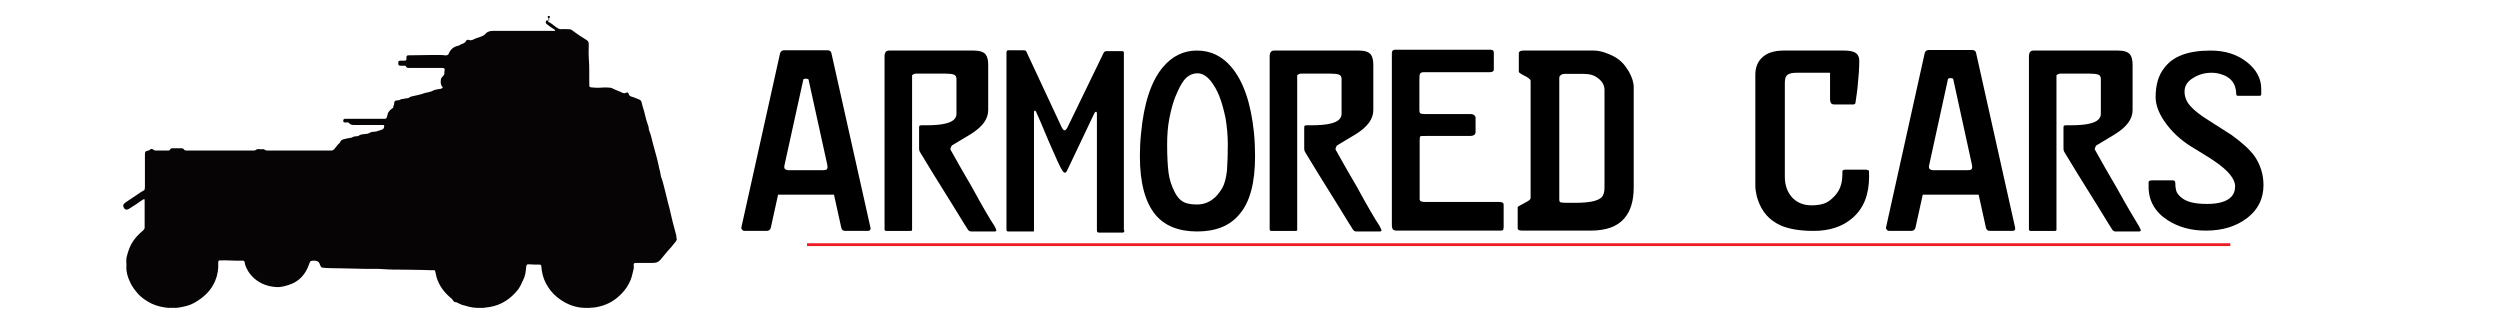
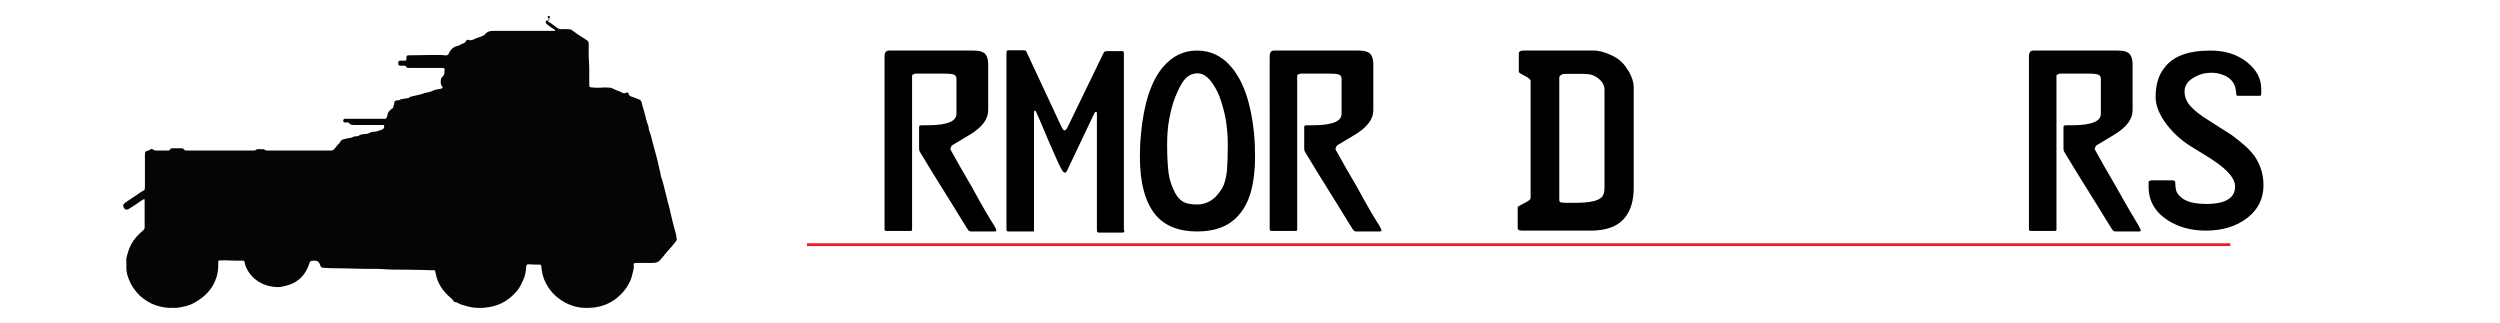
<svg xmlns="http://www.w3.org/2000/svg" version="1.1" id="Layer_1" x="0px" y="0px" viewBox="0 0 890 115" style="enable-background:new 0 0 890 115;" xml:space="preserve">
  <style type="text/css">
	.st0{fill:none;stroke:#ED1C24;stroke-miterlimit:10;}
	.st1{fill:#060404;}
</style>
  <line class="st0" x1="287.3" y1="87.1" x2="794" y2="87.1" />
  <g>
-     <path d="M309.9,81.1c0.1,0.7-0.2,1.1-1,1.1h-8c-0.8,0-1.2-0.4-1.4-1.1l-2.6-11.8h-19.9l-2.6,11.8c-0.2,0.7-0.7,1.1-1.5,1.1h-7.9   c-0.3,0-0.5-0.1-0.8-0.4c-0.2-0.2-0.3-0.5-0.3-0.7L277.7,19c0.2-0.7,0.7-1.1,1.4-1.1h15.5c0.8,0,1.3,0.4,1.4,1.1L309.9,81.1z    M292.8,60.6c0.8,0,1.3-0.1,1.5-0.3c0.2-0.2,0.3-0.4,0.3-0.8c0-0.4-0.1-0.7-0.1-0.9l-6.6-30c0-0.3-0.2-0.5-0.4-0.5   c-0.2,0-0.4-0.1-0.6-0.1c-0.2,0-0.4,0-0.6,0.1c-0.2,0-0.4,0.2-0.4,0.6l-6.6,30c-0.2,0.8-0.1,1.3,0.2,1.5c0.2,0.2,0.7,0.4,1.4,0.4   H292.8z" />
    <path d="M354,80.4c0.5,0.9,0.7,1.4,0.7,1.6c0,0.3-0.2,0.4-0.7,0.4h-8.3c-0.4,0-0.8-0.2-1.1-0.6s-2-3.2-5.2-8.4c-2.5-4-5-8-7.4-11.9   c-2.4-4-3.9-6.4-4.5-7.4c-0.2-0.3-0.3-0.7-0.3-1.2v-7.1c0-0.6,0-0.9,0.1-1c0.1-0.1,0.3-0.2,0.8-0.2h1.4c3.1,0,5.4-0.2,7-0.6   c2.7-0.6,4-1.8,4-3.5V28.1c0-0.9-0.4-1.4-1.1-1.6c-0.7-0.2-1.8-0.3-3.2-0.3h-10.2c-0.2,0-0.4,0.1-0.7,0.2c-0.3,0.1-0.5,0.3-0.6,0.4   v55c0,0.3-0.2,0.4-0.6,0.4h-8.6c-0.4,0-0.6-0.2-0.6-0.6V20.1c0-1.4,0.5-2.1,1.6-2.1h30.2c2.1,0,3.5,0.5,4.2,1.4   c0.6,0.8,0.9,2,0.9,3.7v16.1c0,3.2-2.1,6-6.3,8.6c-2.2,1.3-4.3,2.6-6.5,3.9c-0.2,0.1-0.4,0.4-0.5,0.8c-0.2,0.4-0.2,0.6-0.1,0.8   c2.3,4.1,4.8,8.6,7.6,13.3C349.9,73.8,352.6,78.3,354,80.4z" />
    <path d="M400.3,82c0,0.5-0.2,0.8-0.6,0.8h-8.4c-0.2,0-0.4,0-0.5-0.1c-0.2,0-0.3-0.3-0.3-0.7V40.3c0-0.3-0.1-0.5-0.3-0.5   c-0.2,0-0.4,0.1-0.6,0.5l-9.8,20.6c-0.3,0.4-0.5,0.6-0.6,0.6c-0.3,0-0.6-0.2-0.9-0.6c-0.8-1.1-2.4-4.7-5-10.7   c-2.5-6-4-9.5-4.5-10.5c-0.1-0.2-0.2-0.3-0.4-0.3c-0.2,0-0.3,0.2-0.3,0.6v41.7c0,0.4,0,0.7-0.1,0.7c-0.2,0-0.5,0-0.7,0h-8.4   c-0.4,0-0.6-0.2-0.6-0.7V18.8c0-0.6,0.2-0.9,0.6-0.9h5.3c0.7,0,1.1,0.1,1.2,0.5l12.7,27.2c0.3,0.5,0.6,0.8,0.9,0.8   c0.3,0,0.6-0.3,0.9-0.8l13-26.8c0.2-0.4,0.6-0.6,1.1-0.6h5.5c0.4,0,0.6,0.2,0.6,0.6V82z" />
    <path d="M426.2,82.4c-6.6,0-11.6-2-14.9-6c-3.6-4.4-5.5-11.3-5.5-20.7c0-2.4,0.1-5.2,0.4-8.1c1-10.8,3.6-18.7,7.8-23.7   c3.3-3.9,7.3-5.9,12.1-5.9c4.8,0,8.9,1.9,12.2,5.8c4.3,5,7,12.8,8.1,23.3c0.3,3.1,0.4,6,0.4,8.6c0,9.3-1.8,16.2-5.5,20.5   C437.9,80.4,432.8,82.4,426.2,82.4z M437.1,51.5c0-3.3-0.3-6.4-0.8-9.4c-0.6-2.9-1.3-5.5-2.2-7.8c-0.9-2.3-2-4.1-3.1-5.5   c-1.5-1.8-3-2.7-4.7-2.7c-1.9,0-3.6,0.9-4.9,2.6c-0.9,1.2-1.9,3.1-3,5.8c-0.8,2-1.5,4.5-2.1,7.6c-0.6,3-0.8,6.2-0.8,9.5   c0,4.2,0.2,7.5,0.5,9.9c0.3,2.4,1.1,4.8,2.3,7.1c0.7,1.3,1.5,2.3,2.4,2.9c1.2,0.9,3,1.3,5.4,1.3c2.2,0,4.2-0.7,5.8-2   c1.2-0.9,2.2-2.2,3.2-3.8c0.8-1.4,1.4-3.5,1.7-6.3C437,57.9,437.1,54.8,437.1,51.5z" />
    <path d="M491.1,80.4c0.5,0.9,0.7,1.4,0.7,1.6c0,0.3-0.2,0.4-0.7,0.4h-8.3c-0.4,0-0.8-0.2-1.1-0.6s-2-3.2-5.2-8.4   c-2.5-4-5-8-7.4-11.9c-2.4-4-3.9-6.4-4.5-7.4c-0.2-0.3-0.3-0.7-0.3-1.2v-7.1c0-0.6,0-0.9,0.1-1c0.1-0.1,0.3-0.2,0.8-0.2h1.4   c3.1,0,5.4-0.2,7-0.6c2.7-0.6,4-1.8,4-3.5V28.1c0-0.9-0.4-1.4-1.1-1.6c-0.7-0.2-1.8-0.3-3.2-0.3h-10.2c-0.2,0-0.4,0.1-0.7,0.2   c-0.3,0.1-0.5,0.3-0.6,0.4v55c0,0.3-0.2,0.4-0.6,0.4h-8.6c-0.4,0-0.6-0.2-0.6-0.6V20.1c0-1.4,0.5-2.1,1.6-2.1h30.2   c2.1,0,3.5,0.5,4.2,1.4c0.6,0.8,0.9,2,0.9,3.7v16.1c0,3.2-2.1,6-6.3,8.6c-2.2,1.3-4.3,2.6-6.5,3.9c-0.2,0.1-0.4,0.4-0.5,0.8   c-0.2,0.4-0.2,0.6-0.1,0.8c2.3,4.1,4.8,8.6,7.6,13.3C487,73.8,489.7,78.3,491.1,80.4z" />
-     <path d="M535.2,81.2c0,0.1,0,0.3,0,0.5c-0.1,0.3-0.5,0.4-1.2,0.4h-36.4c-0.9,0-1.4-0.1-1.7-0.4c-0.2-0.2-0.4-0.8-0.4-1.7V18.9   c0-0.8,0.4-1.2,1.2-1.2h33.8c0.9,0,1.3,0.3,1.3,1v6c0,0.7-0.5,1-1.5,1h-23.5c-0.8,0-1.3,0.3-1.4,0.9c-0.1,0.6-0.1,1.5-0.1,2.7v9.9   c0,0.6,0.1,0.9,0.3,1.1c0.2,0.2,0.7,0.3,1.7,0.3h16c0.7,0,1.2,0.1,1.5,0.4c0.4,0.3,0.5,0.6,0.5,1v4.9c0,0.6-0.2,1-0.6,1.2   c-0.4,0.2-0.8,0.3-1.2,0.3H508c-1.3,0-2.1,0-2.3,0.1c-0.2,0.1-0.3,0.6-0.3,1.4v21c0,0.7,0.6,1,1.9,1h26.4c1.1,0,1.6,0.3,1.6,1V81.2   z" />
    <path d="M581.6,66.7c0,4.8-1.1,8.5-3.4,11.1c-2.5,2.9-6.5,4.3-12,4.3h-23.8c-0.5,0-1,0-1.4-0.1c-0.5-0.1-0.7-0.4-0.7-0.8v-7.5   c0-0.1,1-0.7,3.1-1.8c1-0.5,1.5-1,1.5-1.4V28.8c0-0.5-0.7-1.1-2.1-1.8c-1.4-0.7-2.1-1.2-2.1-1.4v-6.8c0-0.2,0.2-0.4,0.5-0.6   c0.3-0.1,0.7-0.2,1-0.2h25.3c1.4,0,3.2,0.4,5.1,1.2c2,0.8,3.5,1.7,4.6,2.8c1,0.9,1.8,2.1,2.7,3.5c1.1,2,1.7,3.8,1.7,5.6V66.7z    M571.2,66.7V32c0-1.5-0.7-2.9-2.1-4c-1.4-1.2-3.1-1.7-5.3-1.7h-6.9c-0.4,0-0.8,0.1-1.2,0.4c-0.4,0.3-0.6,0.6-0.6,1v43.3   c0,0.5,0.1,0.9,0.4,1c0.3,0.1,1,0.2,2.1,0.2h3.2c4.8,0,7.9-0.6,9.3-1.9C570.9,69.5,571.2,68.4,571.2,66.7z" />
-     <path d="M665.4,62.8c0,6.4-1.9,11.3-5.8,14.7c-3.6,3.2-8.3,4.7-14,4.7c-4.9,0-8.9-0.7-11.8-2c-3.9-1.8-6.6-4.8-8-9.1   c-0.2-0.5-0.3-0.9-0.4-1.3c-0.3-1.3-0.5-2.5-0.5-3.7V26.7c0-2.5,0.7-4.5,2.2-6c1.7-1.8,4.4-2.7,7.9-2.7h21.5c2,0,3.4,0.3,4.2,0.9   c0.8,0.6,1.2,1.5,1.2,2.7c0,2.5-0.2,5.6-0.6,9.4c-0.1,1.3-0.4,3-0.7,5.2c0,0.7-0.3,1-0.9,1h-6.3c-0.8,0-1.3-0.1-1.5-0.4   c-0.2-0.3-0.4-0.7-0.4-1.4v-9.5h-11.9c-1.4,0-2.5,0.2-3.2,0.7c-0.7,0.5-1,1.4-1,2.9v33.4c0,3.1,0.9,5.5,2.6,7.4   c1.7,1.8,4,2.8,6.9,2.8c2.1,0,3.7-0.3,4.9-0.8c1.2-0.5,2.3-1.4,3.4-2.6c1.1-1.2,1.9-2.6,2.3-4.3c0.3-1.1,0.4-2.6,0.4-4.4   c0-0.4,0.4-0.6,1.2-0.6h7c0.7,0,1.1,0.2,1.3,0.5C665.3,60.9,665.4,61.7,665.4,62.8z" />
-     <path d="M717.4,81.1c0.1,0.7-0.2,1.1-1,1.1h-8c-0.8,0-1.2-0.4-1.4-1.1l-2.6-11.8h-19.9l-2.6,11.8c-0.2,0.7-0.7,1.1-1.5,1.1h-7.9   c-0.3,0-0.5-0.1-0.8-0.4c-0.2-0.2-0.3-0.5-0.3-0.7l13.8-62.2c0.2-0.7,0.7-1.1,1.4-1.1h15.5c0.8,0,1.3,0.4,1.4,1.1L717.4,81.1z    M700.3,60.6c0.8,0,1.3-0.1,1.5-0.3c0.2-0.2,0.3-0.4,0.3-0.8c0-0.4-0.1-0.7-0.1-0.9l-6.6-30.2c0-0.3-0.2-0.5-0.4-0.5   c-0.2,0-0.4-0.1-0.6-0.1c-0.2,0-0.4,0-0.6,0.1c-0.2,0-0.4,0.2-0.4,0.6l-6.6,30.2c-0.2,0.8-0.1,1.3,0.2,1.5c0.2,0.2,0.7,0.4,1.4,0.4   H700.3z" />
    <path d="M761.4,80.4c0.5,0.9,0.7,1.4,0.7,1.6c0,0.3-0.2,0.4-0.7,0.4h-8.3c-0.4,0-0.8-0.2-1.1-0.6s-2-3.2-5.2-8.4   c-2.5-4-5-8-7.4-11.9c-2.4-4-3.9-6.4-4.5-7.4c-0.2-0.3-0.3-0.7-0.3-1.2v-7.1c0-0.6,0-0.9,0.1-1c0.1-0.1,0.3-0.2,0.8-0.2h1.4   c3.1,0,5.4-0.2,7-0.6c2.7-0.6,4-1.8,4-3.5V28.1c0-0.9-0.4-1.4-1.1-1.6c-0.7-0.2-1.8-0.3-3.2-0.3h-10.2c-0.2,0-0.4,0.1-0.7,0.2   c-0.3,0.1-0.5,0.3-0.6,0.4v55c0,0.3-0.2,0.4-0.6,0.4h-8.6c-0.4,0-0.6-0.2-0.6-0.6V20.1c0-1.4,0.5-2.1,1.6-2.1h30.2   c2.1,0,3.5,0.5,4.2,1.4c0.6,0.8,0.9,2,0.9,3.7v16.1c0,3.2-2.1,6-6.3,8.6c-2.2,1.3-4.3,2.6-6.5,3.9c-0.2,0.1-0.4,0.4-0.5,0.8   c-0.2,0.4-0.2,0.6-0.1,0.8c2.3,4.1,4.8,8.6,7.6,13.3C757.4,73.8,760.1,78.3,761.4,80.4z" />
    <path d="M805.8,65.9c0,4.8-1.9,8.7-5.8,11.7c-3.9,3-8.8,4.5-14.7,4.5c-5.2,0-9.7-1.2-13.6-3.7c-4.5-2.9-6.8-6.9-6.8-11.9v-0.8   c0-0.3,0-0.7,0-1c0.1-0.3,0.6-0.5,1.4-0.5h7.1c0.7,0,1,0.3,1,0.9c0,1,0.1,1.9,0.3,2.7c0.2,0.8,0.8,1.6,1.7,2.4   c0.9,0.8,2.1,1.4,3.6,1.8c1.5,0.4,3.4,0.6,5.7,0.6c4,0,6.8-0.8,8.4-2.3c1.1-1,1.6-2.4,1.6-4c0-2.6-2.5-5.7-7.6-9.1   c-1.4-1-4.1-2.6-8-5c-3.9-2.4-7.2-5.5-9.7-9.2c-2-3-3-5.8-3-8.4c0-4.3,1-7.8,3-10.3C773.5,20,779,18,787,18c5.2,0,9.5,1.4,12.9,4.1   c3.4,2.7,5.1,5.9,5.1,9.5v1.9c0,0.4-0.2,0.6-0.5,0.6h-7.8c-0.4,0-0.6-0.2-0.6-0.6c0-0.8-0.1-1.6-0.4-2.6c-0.3-0.9-0.8-1.8-1.5-2.5   c-0.7-0.7-1.7-1.4-3-1.8c-1.3-0.5-2.6-0.7-3.8-0.7c-2.5,0-4.7,0.6-6.7,1.9c-2,1.2-3,2.8-3,4.8c0,2,0.8,3.9,2.4,5.5   c1.2,1.3,3.2,2.9,6.1,4.7c4.7,3,7.5,4.8,8.3,5.3c3.7,2.7,6.5,5.2,8.2,7.6C804.7,58.7,805.8,62.1,805.8,65.9z" />
  </g>
  <g>
    <path class="st1" d="M195.3,5.7c0.1,0,0.2,0,0.3,0c0.2,0.1,0.2,0.3,0.1,0.5c-0.1,0.3-0.3,0.6-0.5,0.9c-0.2,0.3-0.2,0.5,0.1,0.7   c1,0.5,1.8,1.2,2.7,1.9c0.6,0.4,1.1,0.7,1.8,0.7c0.9-0.1,1.9,0,2.8,0c0.4,0,0.8,0.1,1.1,0.4c1.6,1.2,3.2,2.3,4.9,3.3   c0.7,0.4,1,0.8,1,1.6c0,1.6-0.1,3.3,0,4.9c0.3,3.3,0.1,6.6,0.2,9.9c0,0.4,0.2,0.5,0.6,0.6c1.2,0.1,2.3,0.2,3.5,0.1   c1-0.1,2.1-0.1,3.1,0c0.4,0,0.8,0.1,1.1,0.3c1.1,0.6,2.3,0.9,3.4,1.5c0.5,0.2,0.9,0.3,1.4,0c0.4-0.2,0.8-0.1,0.9,0.4   c0.1,0.5,0.4,0.8,1,1c0.9,0.2,1.8,0.7,2.7,1c0.5,0.2,0.8,0.5,0.9,1c0.3,1.1,0.5,2.1,0.9,3.2c0.4,1.3,0.6,2.7,1.1,4.1   c0.3,0.8,0.6,1.6,0.6,2.4c0,0.1,0,0.2,0.1,0.3c0.8,2,1.1,4,1.7,6c0.7,2.5,1.4,5,1.9,7.6c0.2,0.7,0.4,1.5,0.5,2.2   c0,0.3,0.1,0.6,0.2,0.9c0.3,0.8,0.6,1.7,0.8,2.6c0.4,1.7,0.9,3.4,1.3,5.2c0.2,1.1,0.6,2.1,0.8,3.1c0.7,3.2,1.5,6.4,2.4,9.6   c0.1,0.3,0.1,0.6,0.1,0.9c0,0.1,0,0.2,0.1,0.3c0,0.2,0,0.4,0,0.6c-0.1,0.3-0.3,0.6-0.5,0.8c-0.9,1.2-1.9,2.3-2.9,3.4   c-0.8,1-1.6,1.9-2.4,2.9c-0.8,0.9-1.6,1.1-2.7,1.1c-2,0-4,0-6,0c-0.6,0-0.9,0.2-0.8,0.8c0.2,1-0.2,1.9-0.4,2.9   c-0.7,3.5-2.7,6.4-5.5,8.7c-2.4,2-5.2,3.1-8.4,3.5c-0.4,0-0.8,0-1.3,0.1c-0.2,0-0.3,0-0.5,0c-0.3,0-0.6,0-0.9,0c-0.2,0-0.3,0-0.5,0   c-3.3-0.1-6.1-1.2-8.7-3c-1.7-1.2-3.1-2.6-4.2-4.3c-1.2-1.8-2-3.8-2.3-5.9c-0.1-0.5-0.1-1.1-0.2-1.7c0-0.3-0.2-0.5-0.6-0.5   c-1.2,0-2.5,0-3.7-0.1c-0.8-0.1-1,0.2-1.1,1c-0.1,1.6-0.3,3.2-1.1,4.7c-0.5,1.1-1,2.2-1.7,3.2c-2.6,3.3-5.9,5.6-10.2,6.3   c-0.7,0.1-1.4,0.2-2.2,0.3c-0.1,0-0.2,0-0.3,0c-0.5,0-1,0-1.5,0c-0.1,0-0.3,0-0.4,0c-1.9,0-3.7-0.6-5.5-1.1c-0.6-0.2-1-0.5-1.5-0.7   c-0.2-0.1-0.4-0.2-0.5-0.2c-0.7,0-0.9-0.3-1.2-0.8c-0.2-0.3-0.5-0.6-0.8-0.8c-1.4-1.2-2.6-2.5-3.5-4c-0.9-1.5-1.5-3-1.8-4.7   c-0.3-1.3-0.1-1.1-1.4-1.1c-1.2,0-2.3-0.1-3.5-0.1c-2.1,0-4.1-0.1-6.2-0.1c-2.6,0-5.2,0-7.8-0.2c-2.3-0.2-4.5,0-6.8-0.1   c-3-0.1-6-0.1-9-0.2c-1.4,0-2.8,0-4.2-0.1c-0.4,0-0.9-0.1-1.3-0.1c-0.4,0-0.6-0.3-0.8-0.6c-0.1-0.3-0.3-0.7-0.4-1   c-0.3-0.6-0.9-0.9-1.6-0.9c-0.2,0-0.3,0-0.5,0c-1.1,0-1.2,0.2-1.5,1.1c-1.2,3.6-3.5,6.4-7.5,7.6c-1.4,0.4-2.7,0.8-4.2,0.7   c-3-0.2-5.6-1.1-7.9-3.1c-1.1-1-2-2.1-2.6-3.4c-0.4-0.7-0.7-1.5-0.8-2.4c-0.1-0.3-0.2-0.5-0.6-0.5c-2.7,0.1-5.4-0.2-8-0.1   c-0.7,0-0.8,0.1-0.8,0.8c0.1,2.2-0.2,4.4-1.1,6.5c-1.1,2.6-2.8,4.6-5.1,6.3c-1.5,1.1-3.1,2.1-5,2.6c-1.2,0.3-2.5,0.6-3.8,0.7   c-0.1,0-0.2,0-0.3,0c-0.1,0-0.2,0-0.3,0c-0.2,0-0.4-0.1-0.6,0c-0.1,0-0.3,0-0.4,0c-0.2-0.1-0.5,0-0.7,0c-0.2,0-0.3,0-0.5,0   c-2-0.2-4-0.6-5.9-1.5c-2-1-3.8-2.2-5.2-3.9c-1-1.2-1.9-2.4-2.5-3.8c-0.8-1.7-1.4-3.5-1.3-5.5c0.1-1.1-0.2-2.3,0.1-3.4   c0.4-1.6,0.9-3.2,1.7-4.7c1.1-1.9,2.5-3.4,4.2-4.8c0.3-0.3,0.5-0.6,0.5-1c0-2.8,0-5.6,0-8.4c0-0.4,0-0.9,0-1.3   c0-0.4-0.1-0.5-0.5-0.3c-0.8,0.5-1.5,1-2.2,1.5c-0.9,0.6-1.9,1.2-2.8,1.8c-1,0.6-1.6,0.4-2-0.6c0,0,0-0.1-0.1-0.1   c0-0.2,0-0.4,0-0.7c0.4-0.7,1.2-1,1.8-1.5c1.1-0.8,2.2-1.4,3.3-2.2c0.7-0.5,1.4-1,2.2-1.4c0.2-0.1,0.3-0.2,0.3-0.4   c0.1-0.4,0.1-0.8,0.1-1.3c0-3.7,0-7.4,0-11.1c0-1,0.2-1.2,1.2-1.4c0.2,0,0.4-0.1,0.6-0.3c0.5-0.4,0.7-0.4,1.2,0   c0.3,0.2,0.5,0.3,0.9,0.3c1.4,0,2.9,0,4.3,0c0.3,0,0.6,0,0.8-0.4c0.1-0.3,0.4-0.4,0.8-0.4c1.1,0,2.2,0,3.3,0c0.3,0,0.6,0.1,0.8,0.4   c0.2,0.3,0.5,0.4,0.8,0.4c2.3,0,4.6,0,6.8,0c5.7,0,11.4,0,17,0c0.4,0,0.8,0,1.1-0.3c0.4-0.3,0.9-0.2,1.3-0.2c0.3,0,0.6,0.1,1,0   c0.2,0,0.5,0,0.7,0.2c0.3,0.2,0.6,0.3,0.9,0.3c7.6,0,15.2,0,22.8,0c0.5,0,0.8-0.2,1.1-0.5c0.4-0.5,0.8-1,1.2-1.5   c0.4-0.4,0.8-0.7,1-1.2c0.2-0.4,0.6-0.7,1.1-0.8c0.8-0.2,1.5-0.4,2.3-0.5c0.3,0,0.6-0.1,0.8-0.2c0.5-0.3,1-0.4,1.6-0.4   c0.2,0,0.4,0,0.6-0.1c0.7-0.6,1.6-0.6,2.5-0.7c0.5,0,1-0.1,1.5-0.4c0.5-0.3,1.1-0.4,1.6-0.4c0.5,0,1-0.1,1.4-0.3   c0.3-0.1,0.6-0.2,1-0.3c0.9-0.3,1.1-0.5,1.2-1.4c0-0.2-0.1-0.4-0.3-0.4c-0.2,0-0.4,0-0.6,0c-3.3,0-6.5,0-9.8,0   c-0.4,0-0.8,0-1.2-0.2c-0.2-0.1-0.4-0.2-0.5-0.3c-0.2-0.4-0.6-0.5-1-0.4c-0.2,0-0.4,0-0.6,0c-0.4,0-0.6-0.2-0.6-0.6   c0-0.4,0.2-0.7,0.6-0.7c0.2,0,0.4,0,0.7,0c4.4,0,8.8,0,13.2,0c0.8,0,0.8,0,1.1-0.8c0.1-0.3,0.1-0.5,0.2-0.8   c0.1-0.6,0.5-1.1,0.9-1.5c0.3-0.3,0.6-0.5,0.9-0.7c0.1,0,0.2-0.1,0.2-0.2c-0.1-0.5,0.3-0.8,0.3-1.2c0-1.1,0.4-1.4,1.6-1.4   c0.2,0,0.4-0.1,0.6-0.2c0.1-0.1,0.3-0.2,0.4-0.2c0.7,0,1.3-0.3,2-0.3c0.3,0,0.5-0.1,0.7-0.2c0.5-0.4,1-0.5,1.6-0.6   c1.4-0.3,2.8-0.6,4.1-1.1c0.3-0.1,0.7-0.1,1-0.2c0.7-0.2,1.4-0.3,2-0.7c0.9-0.4,1.8-0.4,2.7-0.6c0.6-0.2,0.8-0.4,0.4-0.8   c-0.7-0.9-0.5-1.8-0.4-2.7c0.1-0.4,0.5-0.7,0.8-1.1c0.3-0.3,0.4-0.5,0.4-0.9c0-0.4,0-0.7,0.1-1.1c0.1-0.5-0.2-0.8-0.7-0.8   c-0.2,0-0.4,0-0.6,0c-3.7,0-7.5,0-11.2,0c-0.6,0-1.1,0-1.3-0.6c-0.1-0.2-0.3-0.2-0.5-0.2c-0.5,0-0.9,0-1.4,0   c-0.6,0-0.8-0.2-0.8-0.8c0-0.1,0-0.2,0-0.3c0-0.5,0.1-0.6,0.7-0.7c0.5,0,1,0,1.5,0c0.6,0,0.6-0.1,0.7-0.6c0-0.2,0-0.5,0-0.7   c0-0.3,0.2-0.5,0.5-0.6c0.1,0,0.2,0,0.3,0c4,0,8-0.2,12-0.1c0.5,0,1,0.2,1.5,0.1c0.4-0.1,0.7-0.3,0.8-0.7c0.6-1.4,1.7-2.4,3.3-2.7   c0.2,0,0.3-0.1,0.5-0.2c0.3-0.2,0.6-0.4,1-0.5c0.6-0.2,1.1-0.5,1.4-1.1c0.1-0.3,0.5-0.4,0.8-0.3c0.7,0.3,1.2,0.1,1.9-0.2   c0.7-0.4,1.6-0.6,2.4-0.9c0.6-0.2,1.2-0.5,1.7-1c0.6-0.8,1.6-1.1,2.7-1.1c7.2,0,14.3,0,21.5,0c0.2,0,0.5,0.1,0.6-0.1   c0.1-0.2-0.2-0.4-0.4-0.5c-0.8-0.5-1.7-1.1-2.4-1.7c-0.3-0.2-0.5-0.4-0.5-0.8c0-0.5,0.3-0.7,0.7-0.6c0.3,0.1,0.5,0,0.6-0.3   C194.7,6,194.9,5.8,195.3,5.7z" />
  </g>
</svg>